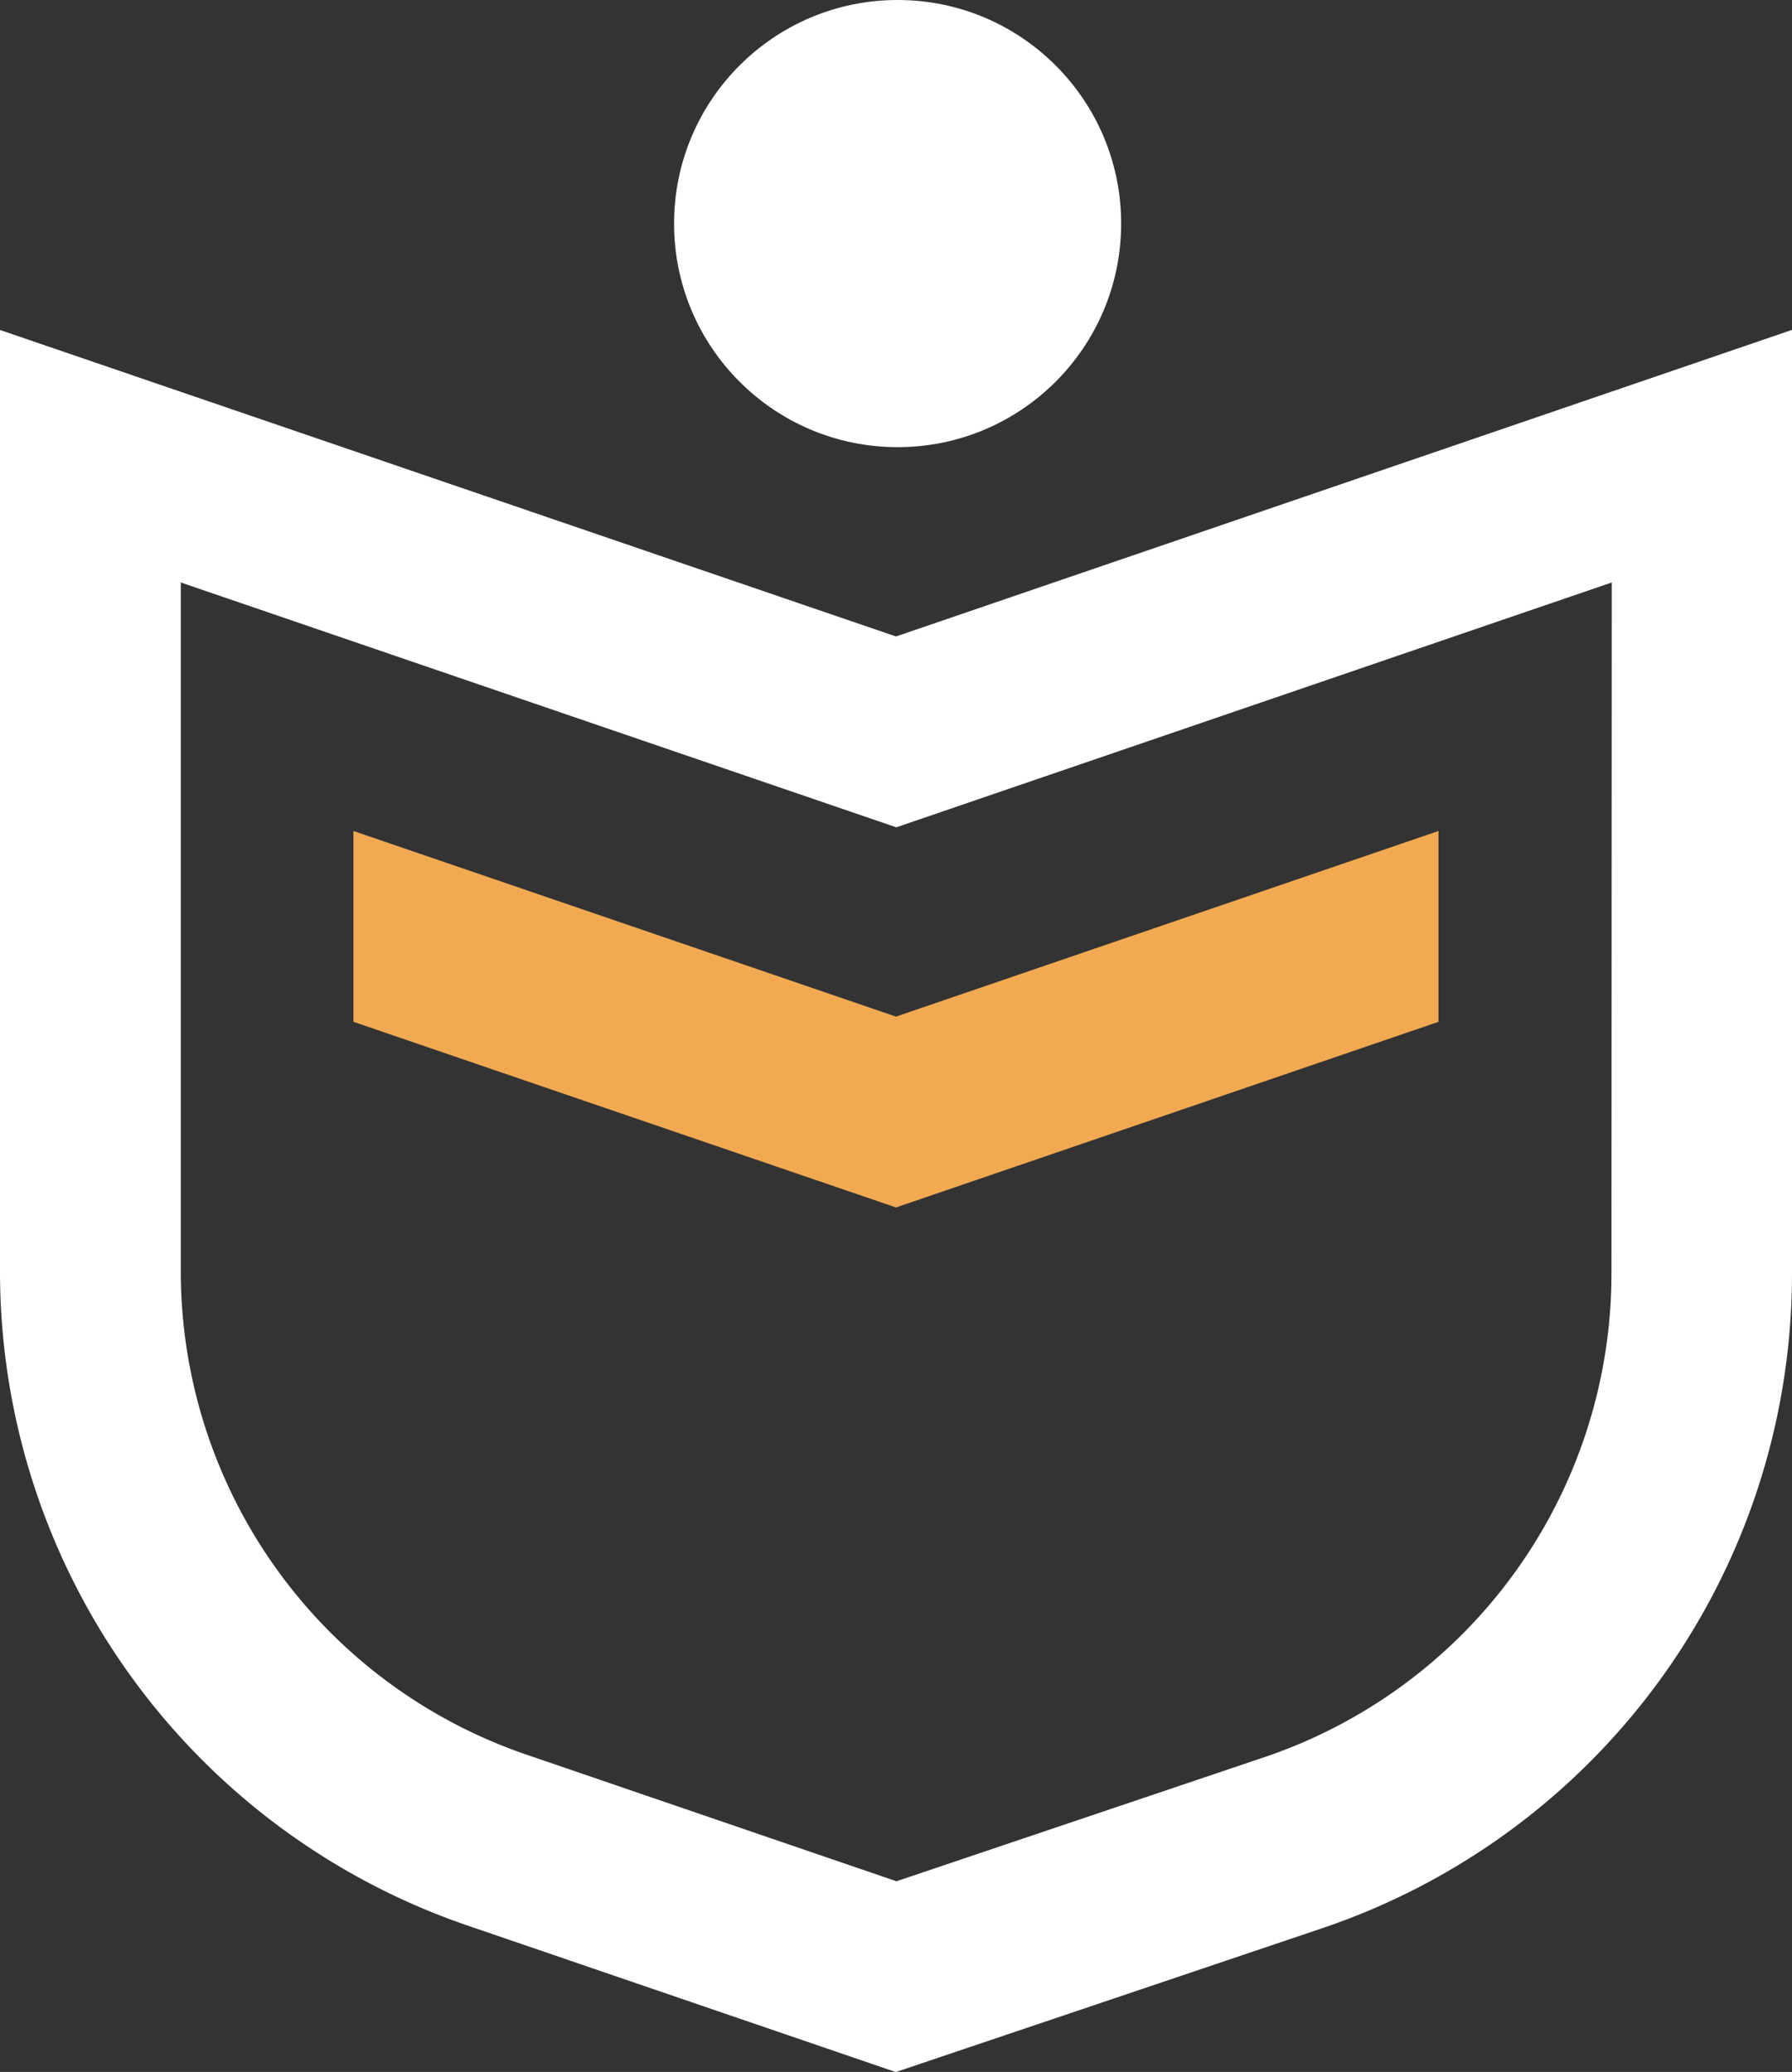
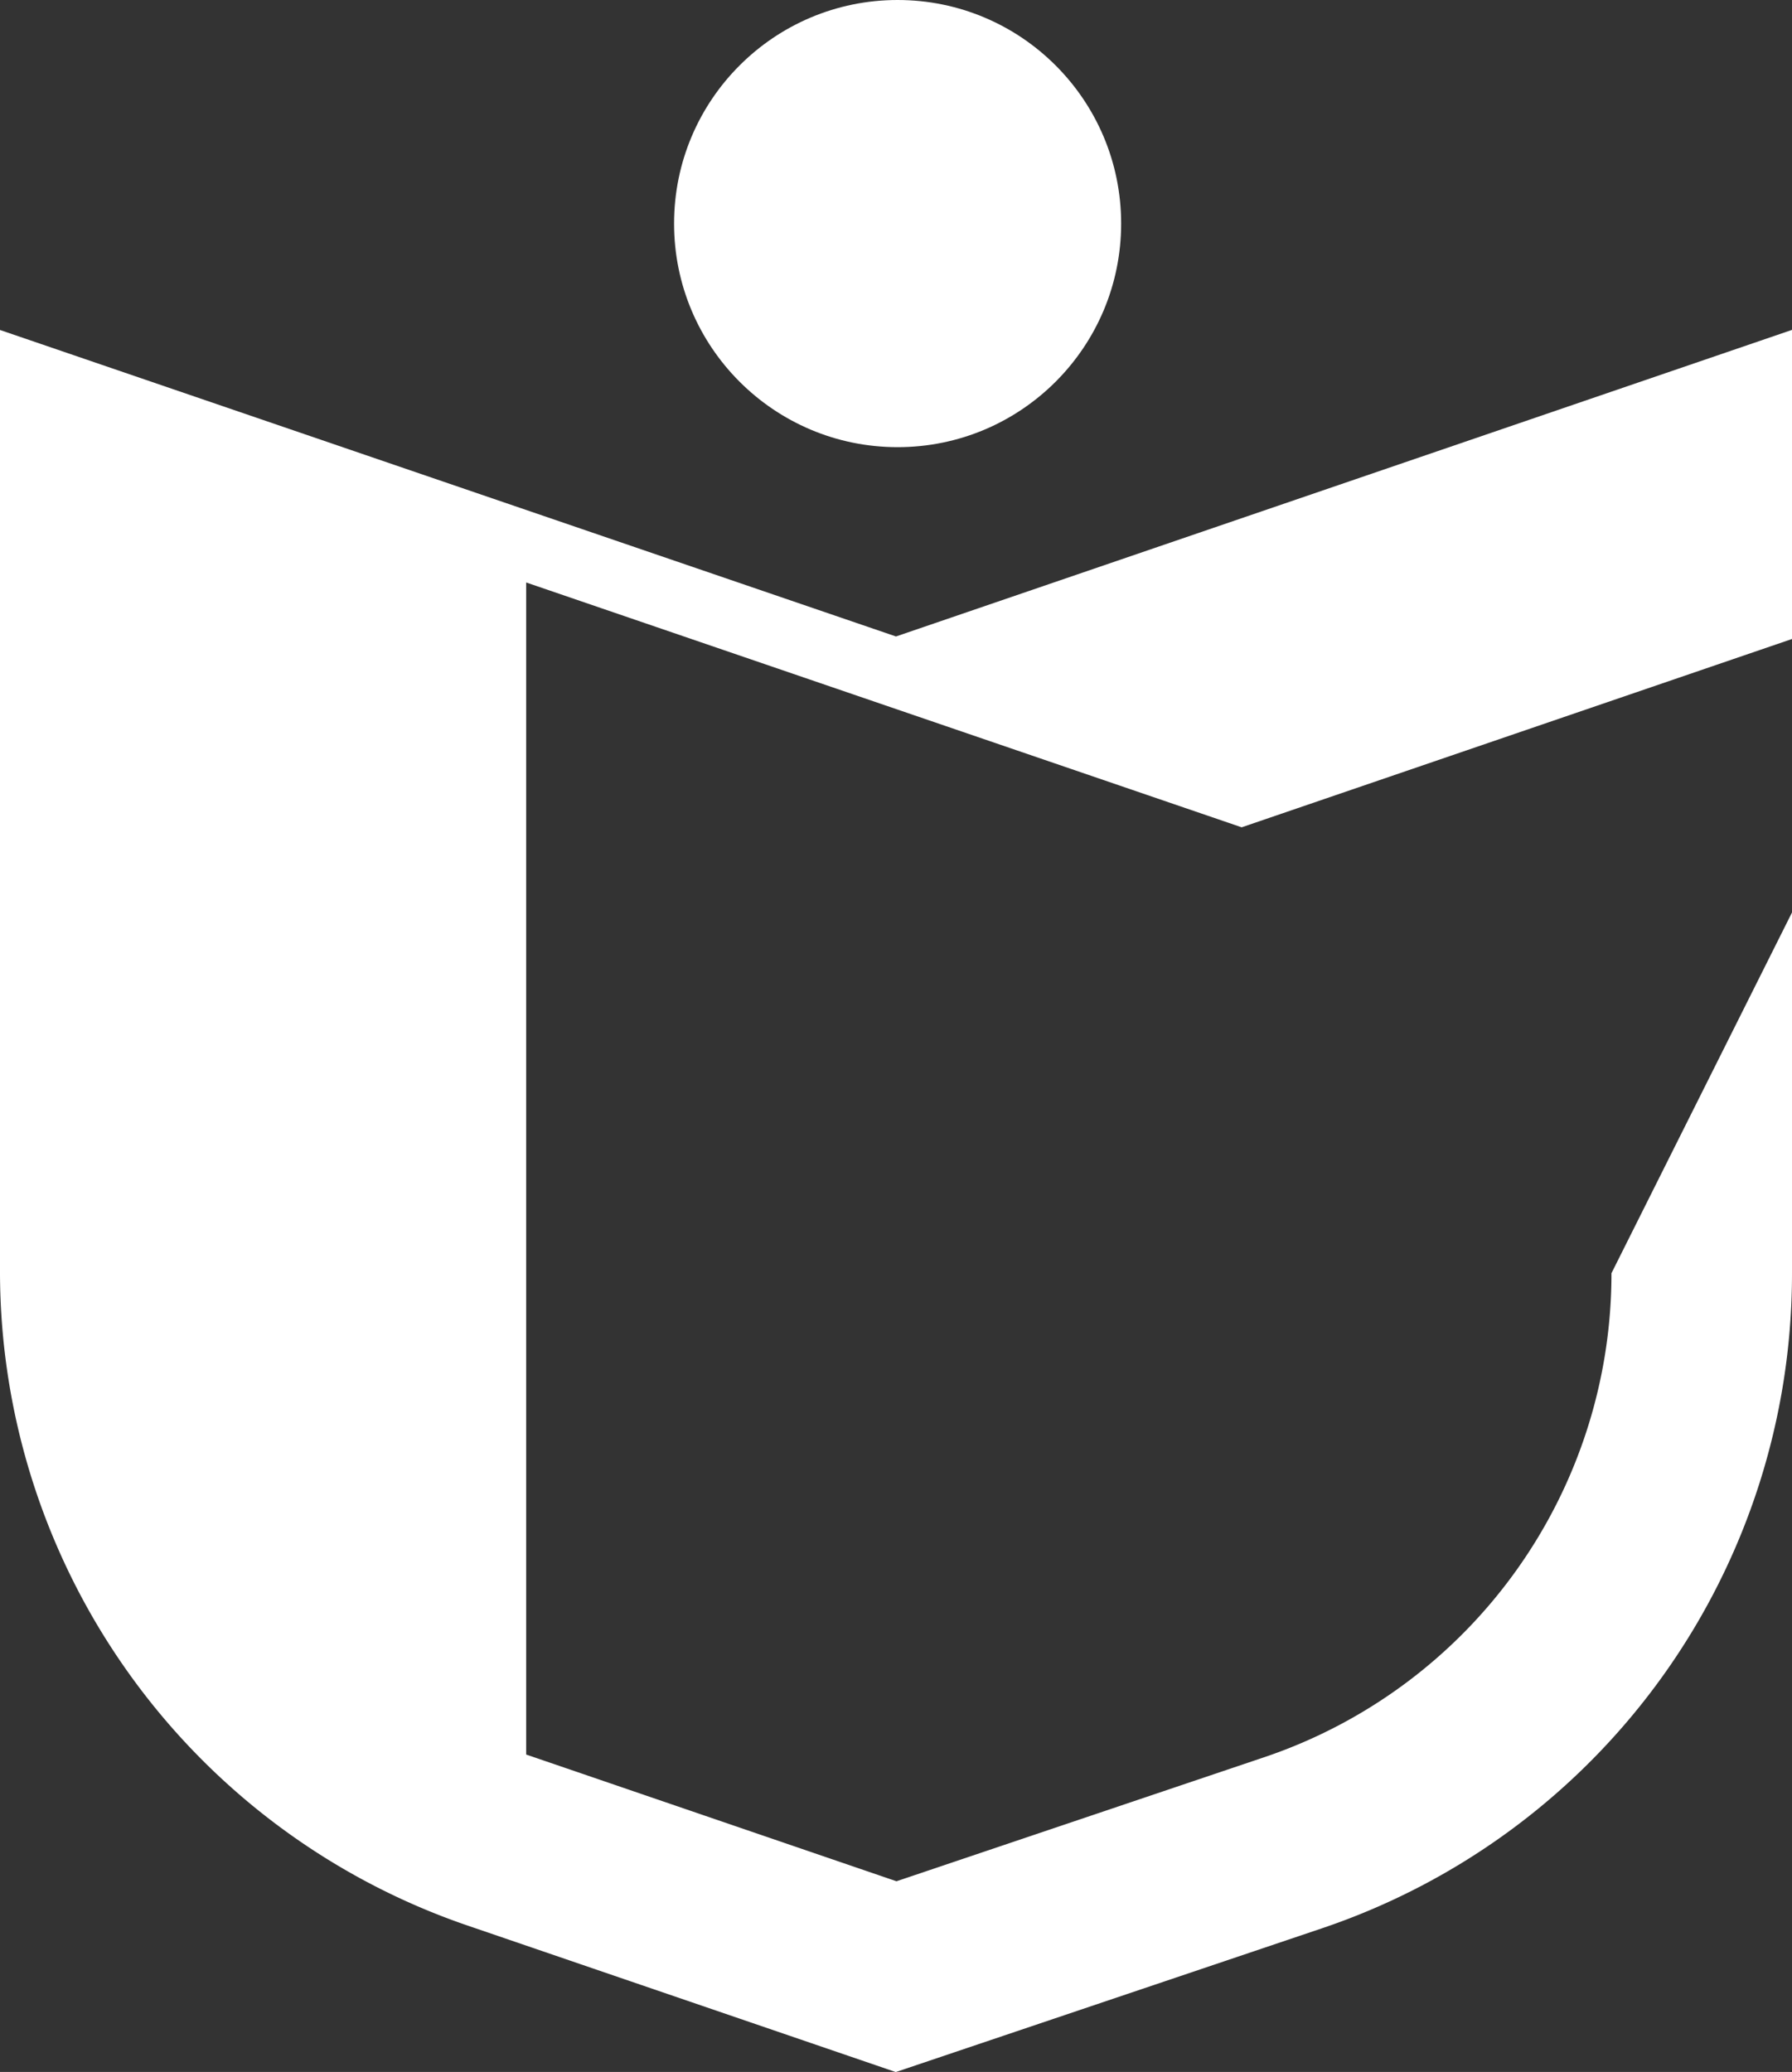
<svg xmlns="http://www.w3.org/2000/svg" id="Group_1" data-name="Group 1" width="35.089" height="40.562" viewBox="0 0 35.089 40.562">
  <rect x="0" y="0" width="35.089" height="40.562" fill="#333333" stroke="none" />
-   <path id="Path_1" data-name="Path 1" d="M203.706,251.25l-17.544-6v18.429a13.534,13.534,0,0,0,9.153,12.806l8.387,2.869,8.339-2.812a13.525,13.525,0,0,0,9.21-12.825V245.248Zm14.01,12.465a9.993,9.993,0,0,1-6.8,9.476l-7.2,2.428-7.251-2.481a10,10,0,0,1-6.763-9.461V250.193l14.01,4.793,14.01-4.793Z" transform="translate(-186.162 -238.79)" fill="#fff" />
-   <path id="Path_2" data-name="Path 2" d="M212.393,282.428v3.736l10.623,3.634,10.623-3.634v-3.736l-10.623,3.634Z" transform="translate(-205.472 -266.16)" fill="#f2aa52" />
+   <path id="Path_1" data-name="Path 1" d="M203.706,251.25l-17.544-6v18.429a13.534,13.534,0,0,0,9.153,12.806l8.387,2.869,8.339-2.812a13.525,13.525,0,0,0,9.21-12.825V245.248Zm14.01,12.465a9.993,9.993,0,0,1-6.8,9.476l-7.2,2.428-7.251-2.481V250.193l14.01,4.793,14.01-4.793Z" transform="translate(-186.162 -238.79)" fill="#fff" />
  <circle id="Ellipse_1" data-name="Ellipse 1" cx="4.377" cy="4.377" r="4.377" transform="translate(13.199)" fill="#fff" />
</svg>